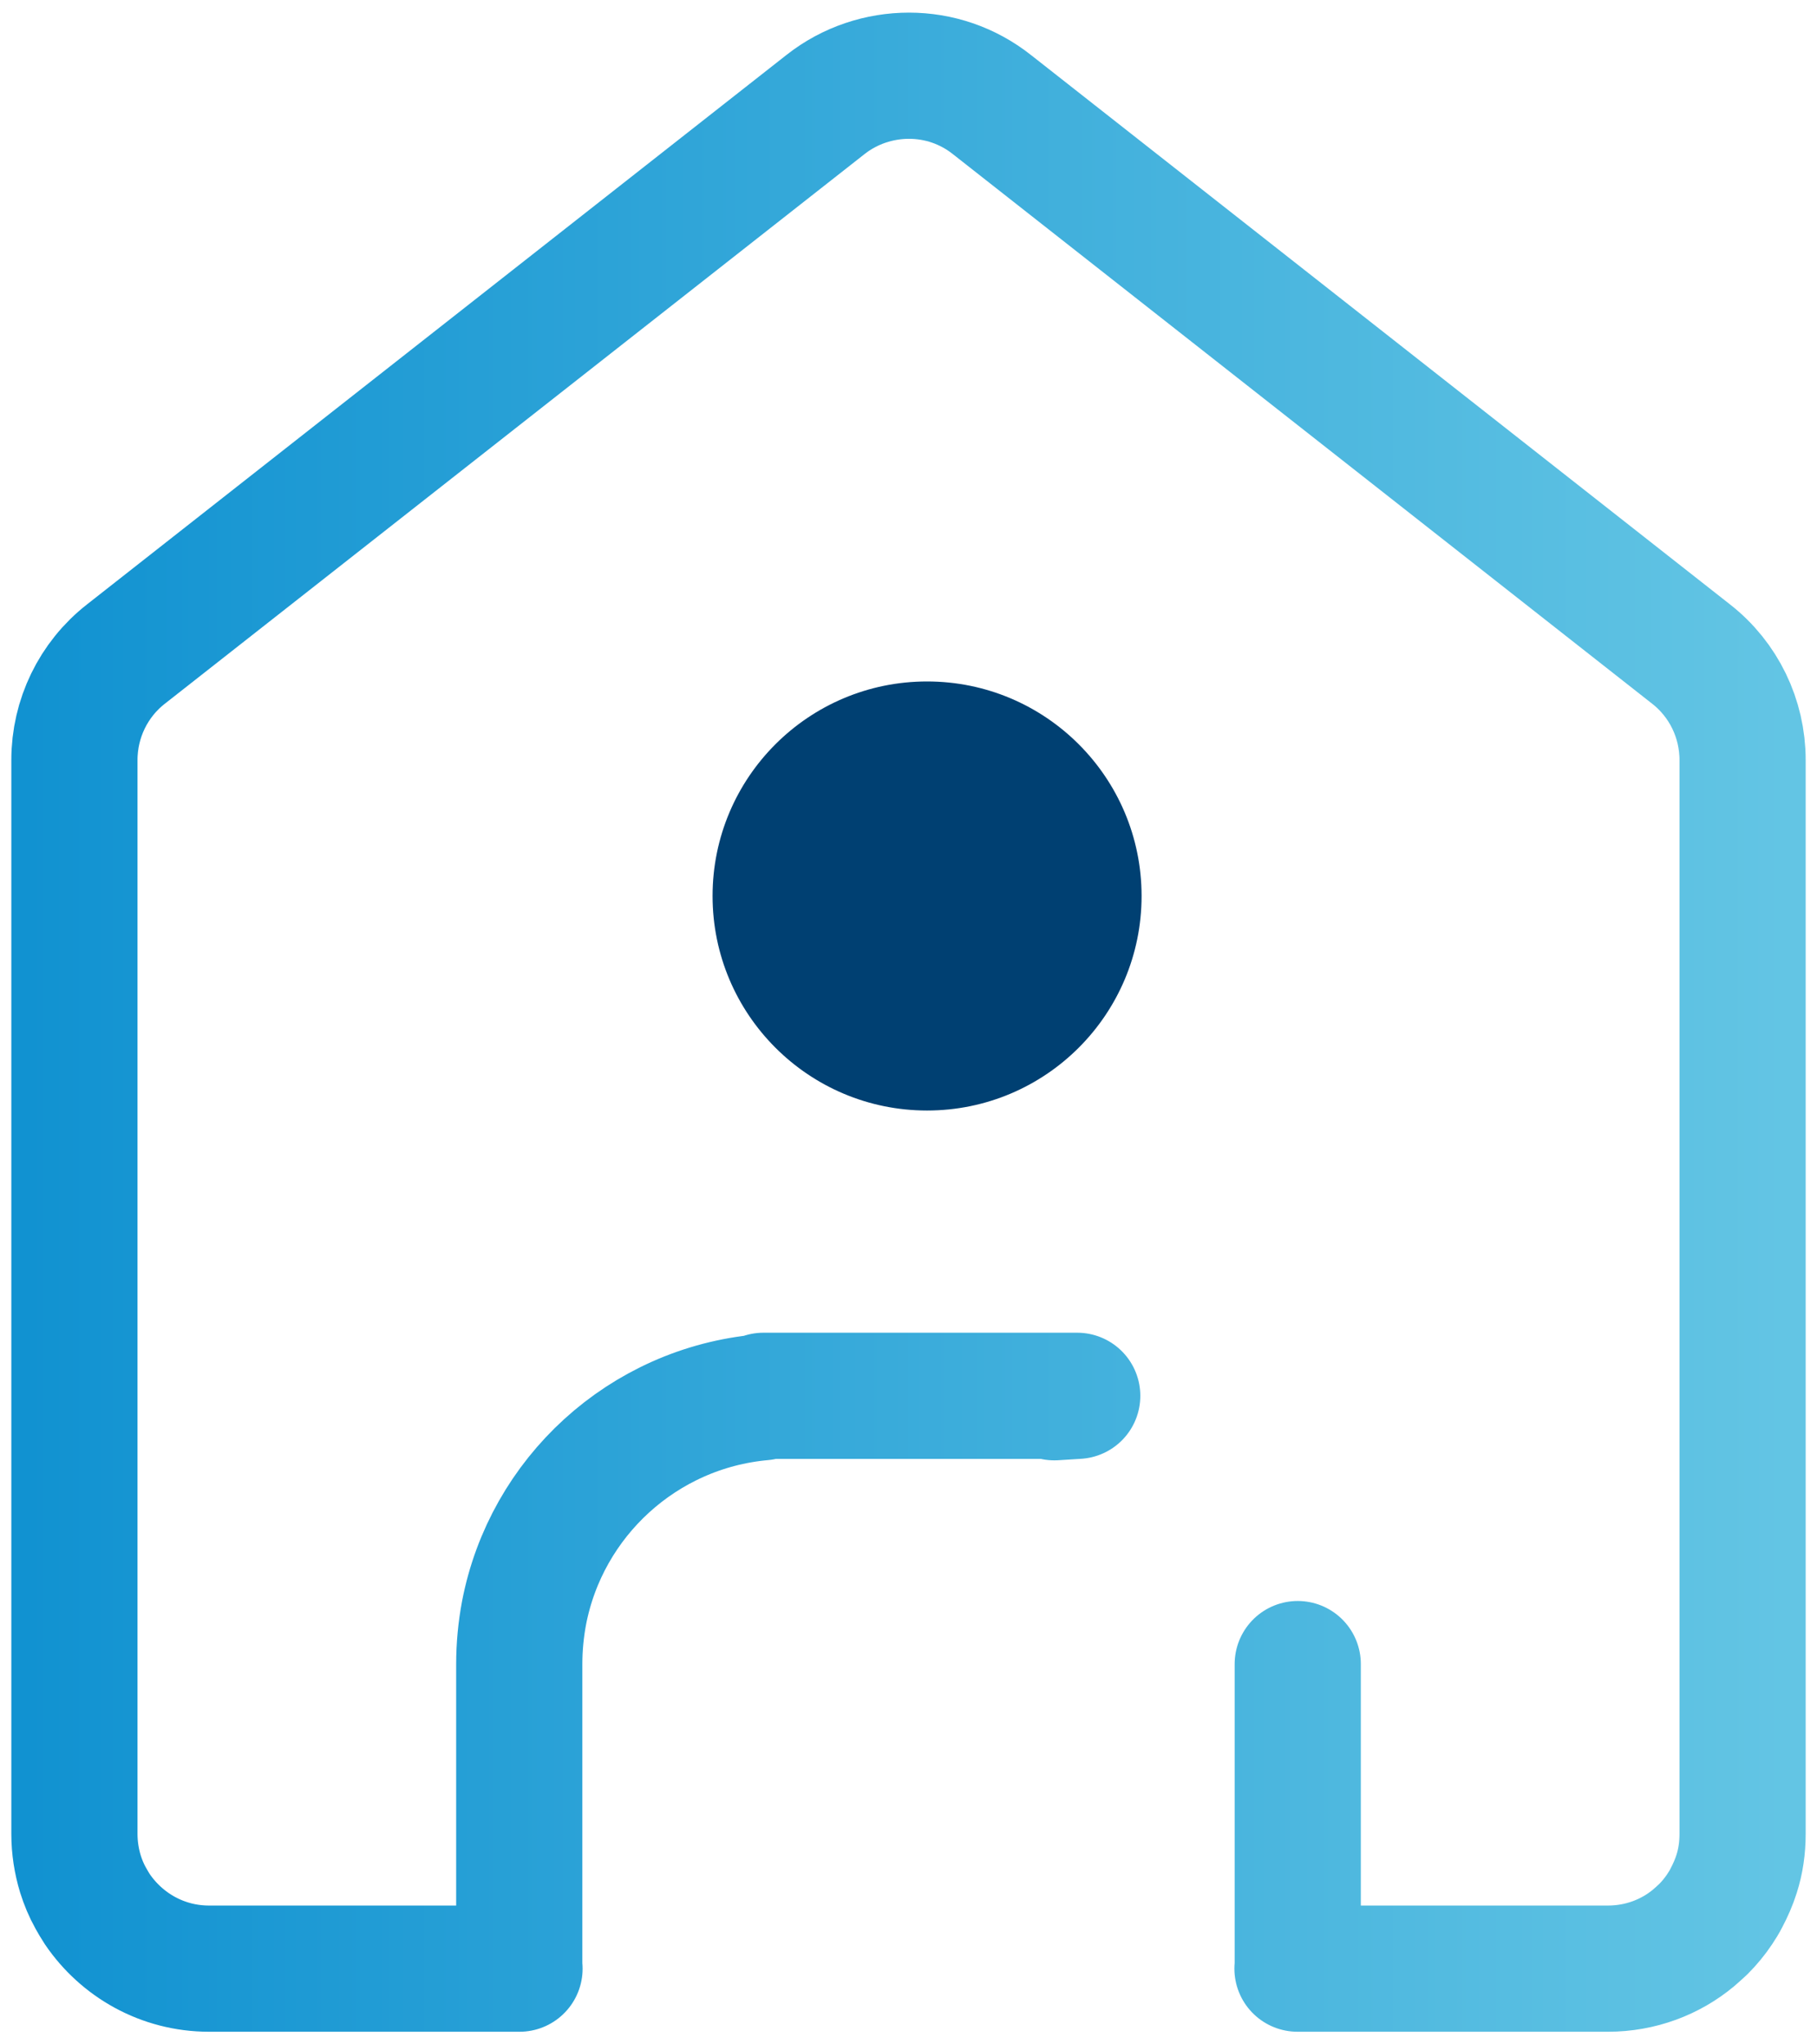
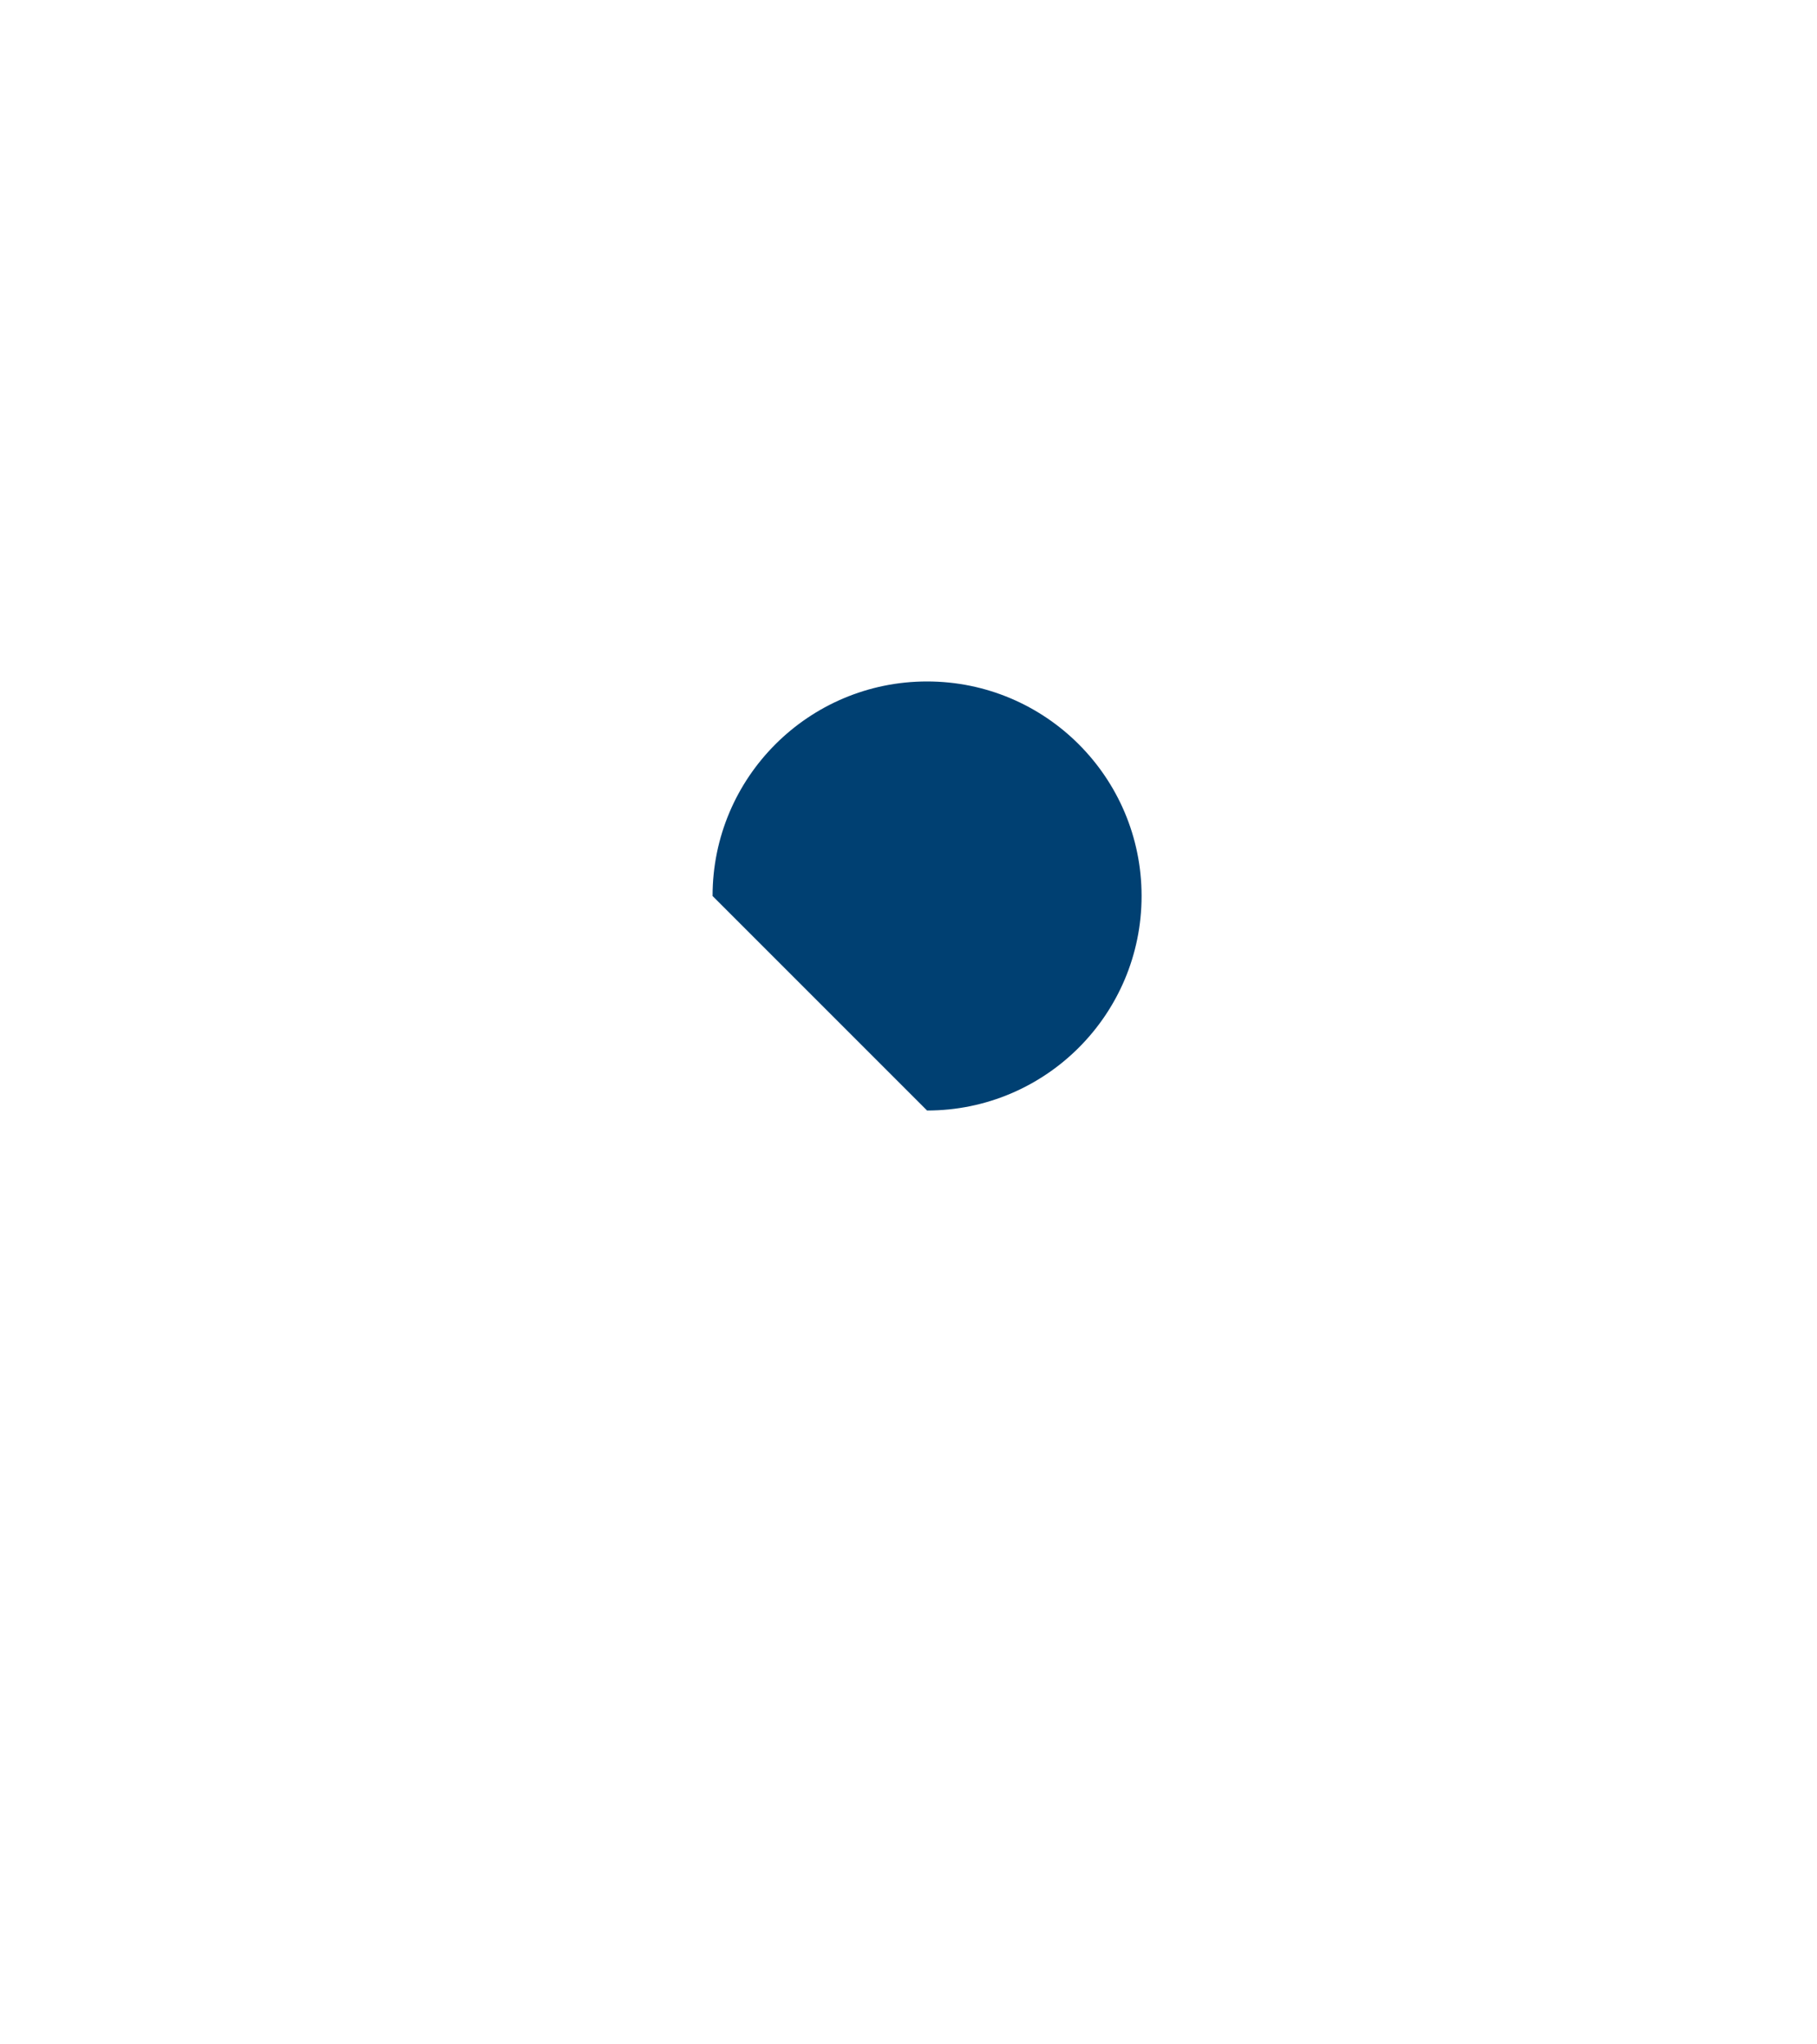
<svg xmlns="http://www.w3.org/2000/svg" width="72" height="81" viewBox="0 0 72 81" fill="none">
  <g id="Group 575">
    <g id="Group 568">
-       <path id="Vector" d="M36.736 44C41.431 44 45.236 40.194 45.236 35.5C45.236 30.806 41.431 27 36.736 27C32.042 27 28.236 30.806 28.236 35.5C28.236 40.194 32.042 44 36.736 44Z" fill="#004072" />
-       <path id="Vector_2" d="M51.424 65.933V77.697C51.424 77.801 51.424 77.896 51.414 78H63.717C65.003 78 66.195 77.546 67.112 76.78C67.245 76.667 67.367 76.553 67.49 76.44C67.736 76.194 67.954 75.929 68.143 75.645C68.237 75.504 68.332 75.352 68.408 75.201C68.568 74.898 68.71 74.577 68.814 74.246C68.975 73.745 69.051 73.215 69.051 72.657V30.112C69.051 28.476 68.304 26.925 67.008 25.913L39.319 4.154C38.345 3.378 37.182 3 36.019 3C34.856 3 33.683 3.378 32.719 4.135L4.992 25.913C3.696 26.925 2.949 28.476 2.949 30.112V72.657C2.949 73.215 3.034 73.745 3.186 74.246C3.29 74.577 3.422 74.898 3.592 75.201C3.678 75.352 3.763 75.504 3.857 75.645C4.822 77.064 6.439 78 8.283 78H20.586C20.576 77.896 20.576 77.801 20.576 77.697V65.933C20.576 65.243 20.643 64.562 20.765 63.91C21.645 59.323 25.475 55.786 30.213 55.361L30.25 55.304H42.686L41.778 55.361" stroke="url(#paint0_linear_1363_67277)" stroke-width="5" stroke-linecap="round" stroke-linejoin="round" />
+       <path id="Vector" d="M36.736 44C41.431 44 45.236 40.194 45.236 35.5C45.236 30.806 41.431 27 36.736 27C32.042 27 28.236 30.806 28.236 35.5Z" fill="#004072" />
    </g>
  </g>
  <defs>
    <linearGradient id="paint0_linear_1363_67277" x1="1.058" y1="40.505" x2="70.951" y2="40.505" gradientUnits="userSpaceOnUse">
      <stop stop-color="#1192D1" />
      <stop offset="1" stop-color="#63C5E4" />
    </linearGradient>
  </defs>
</svg>